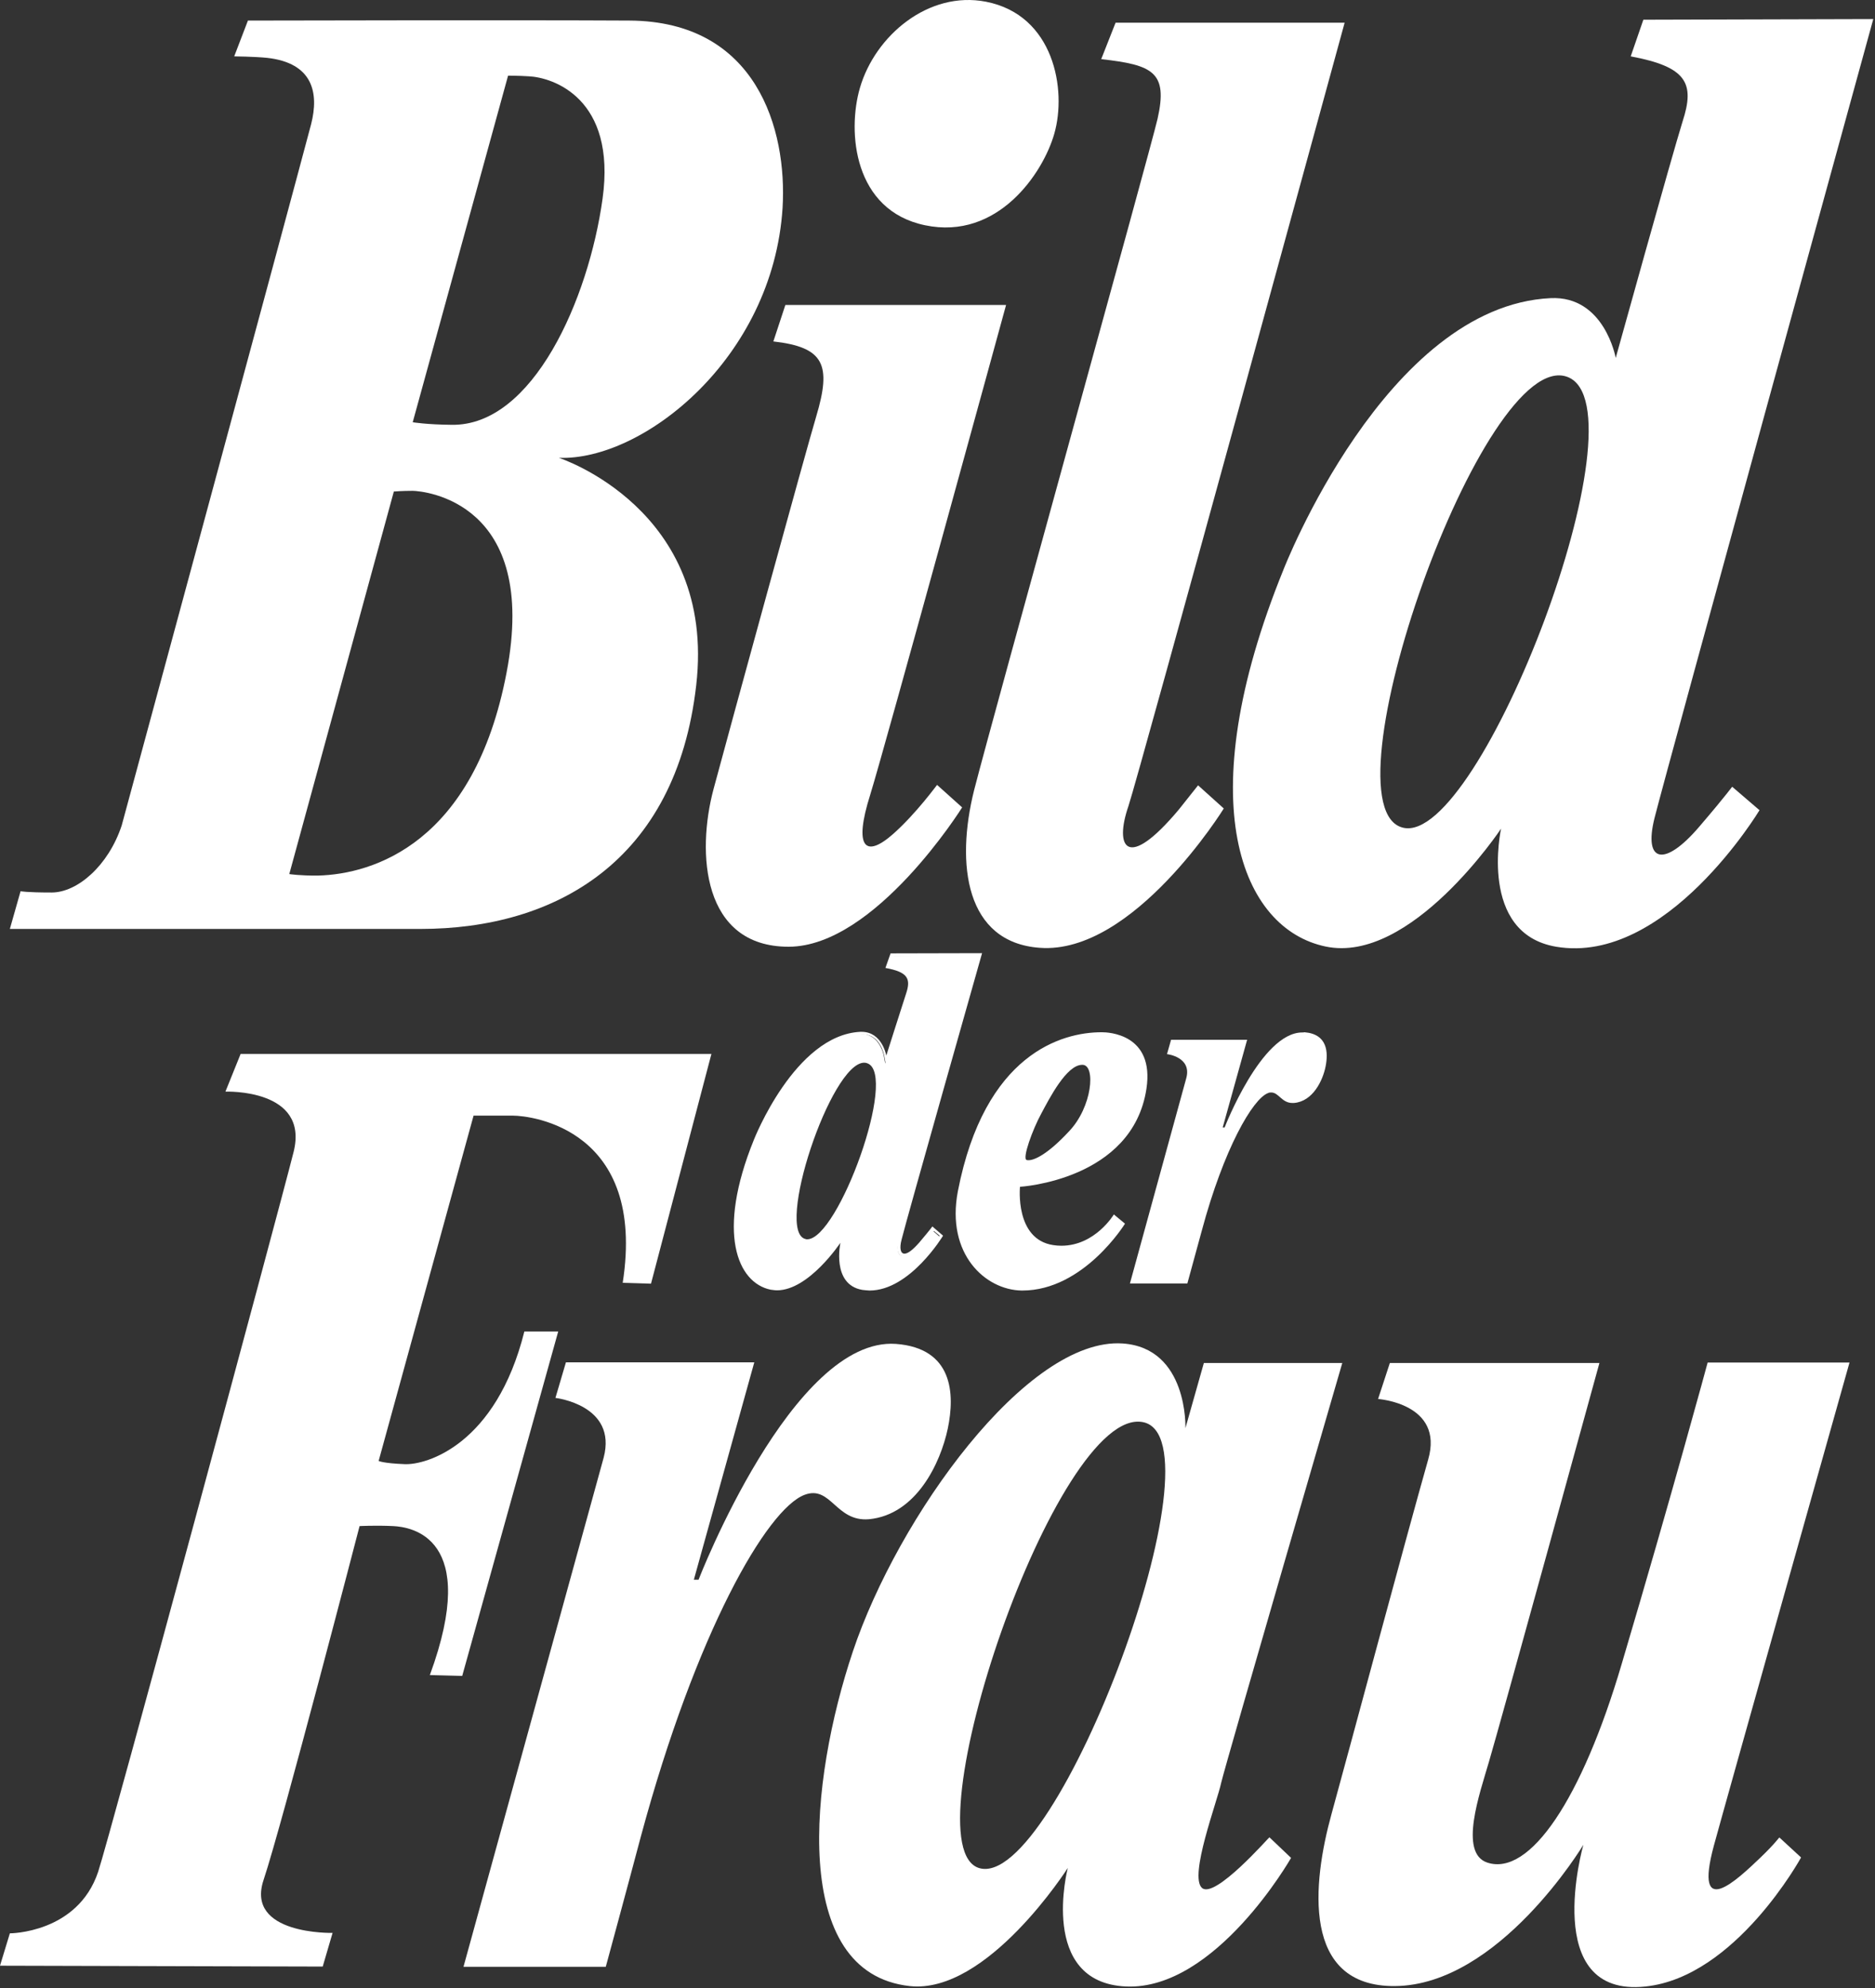
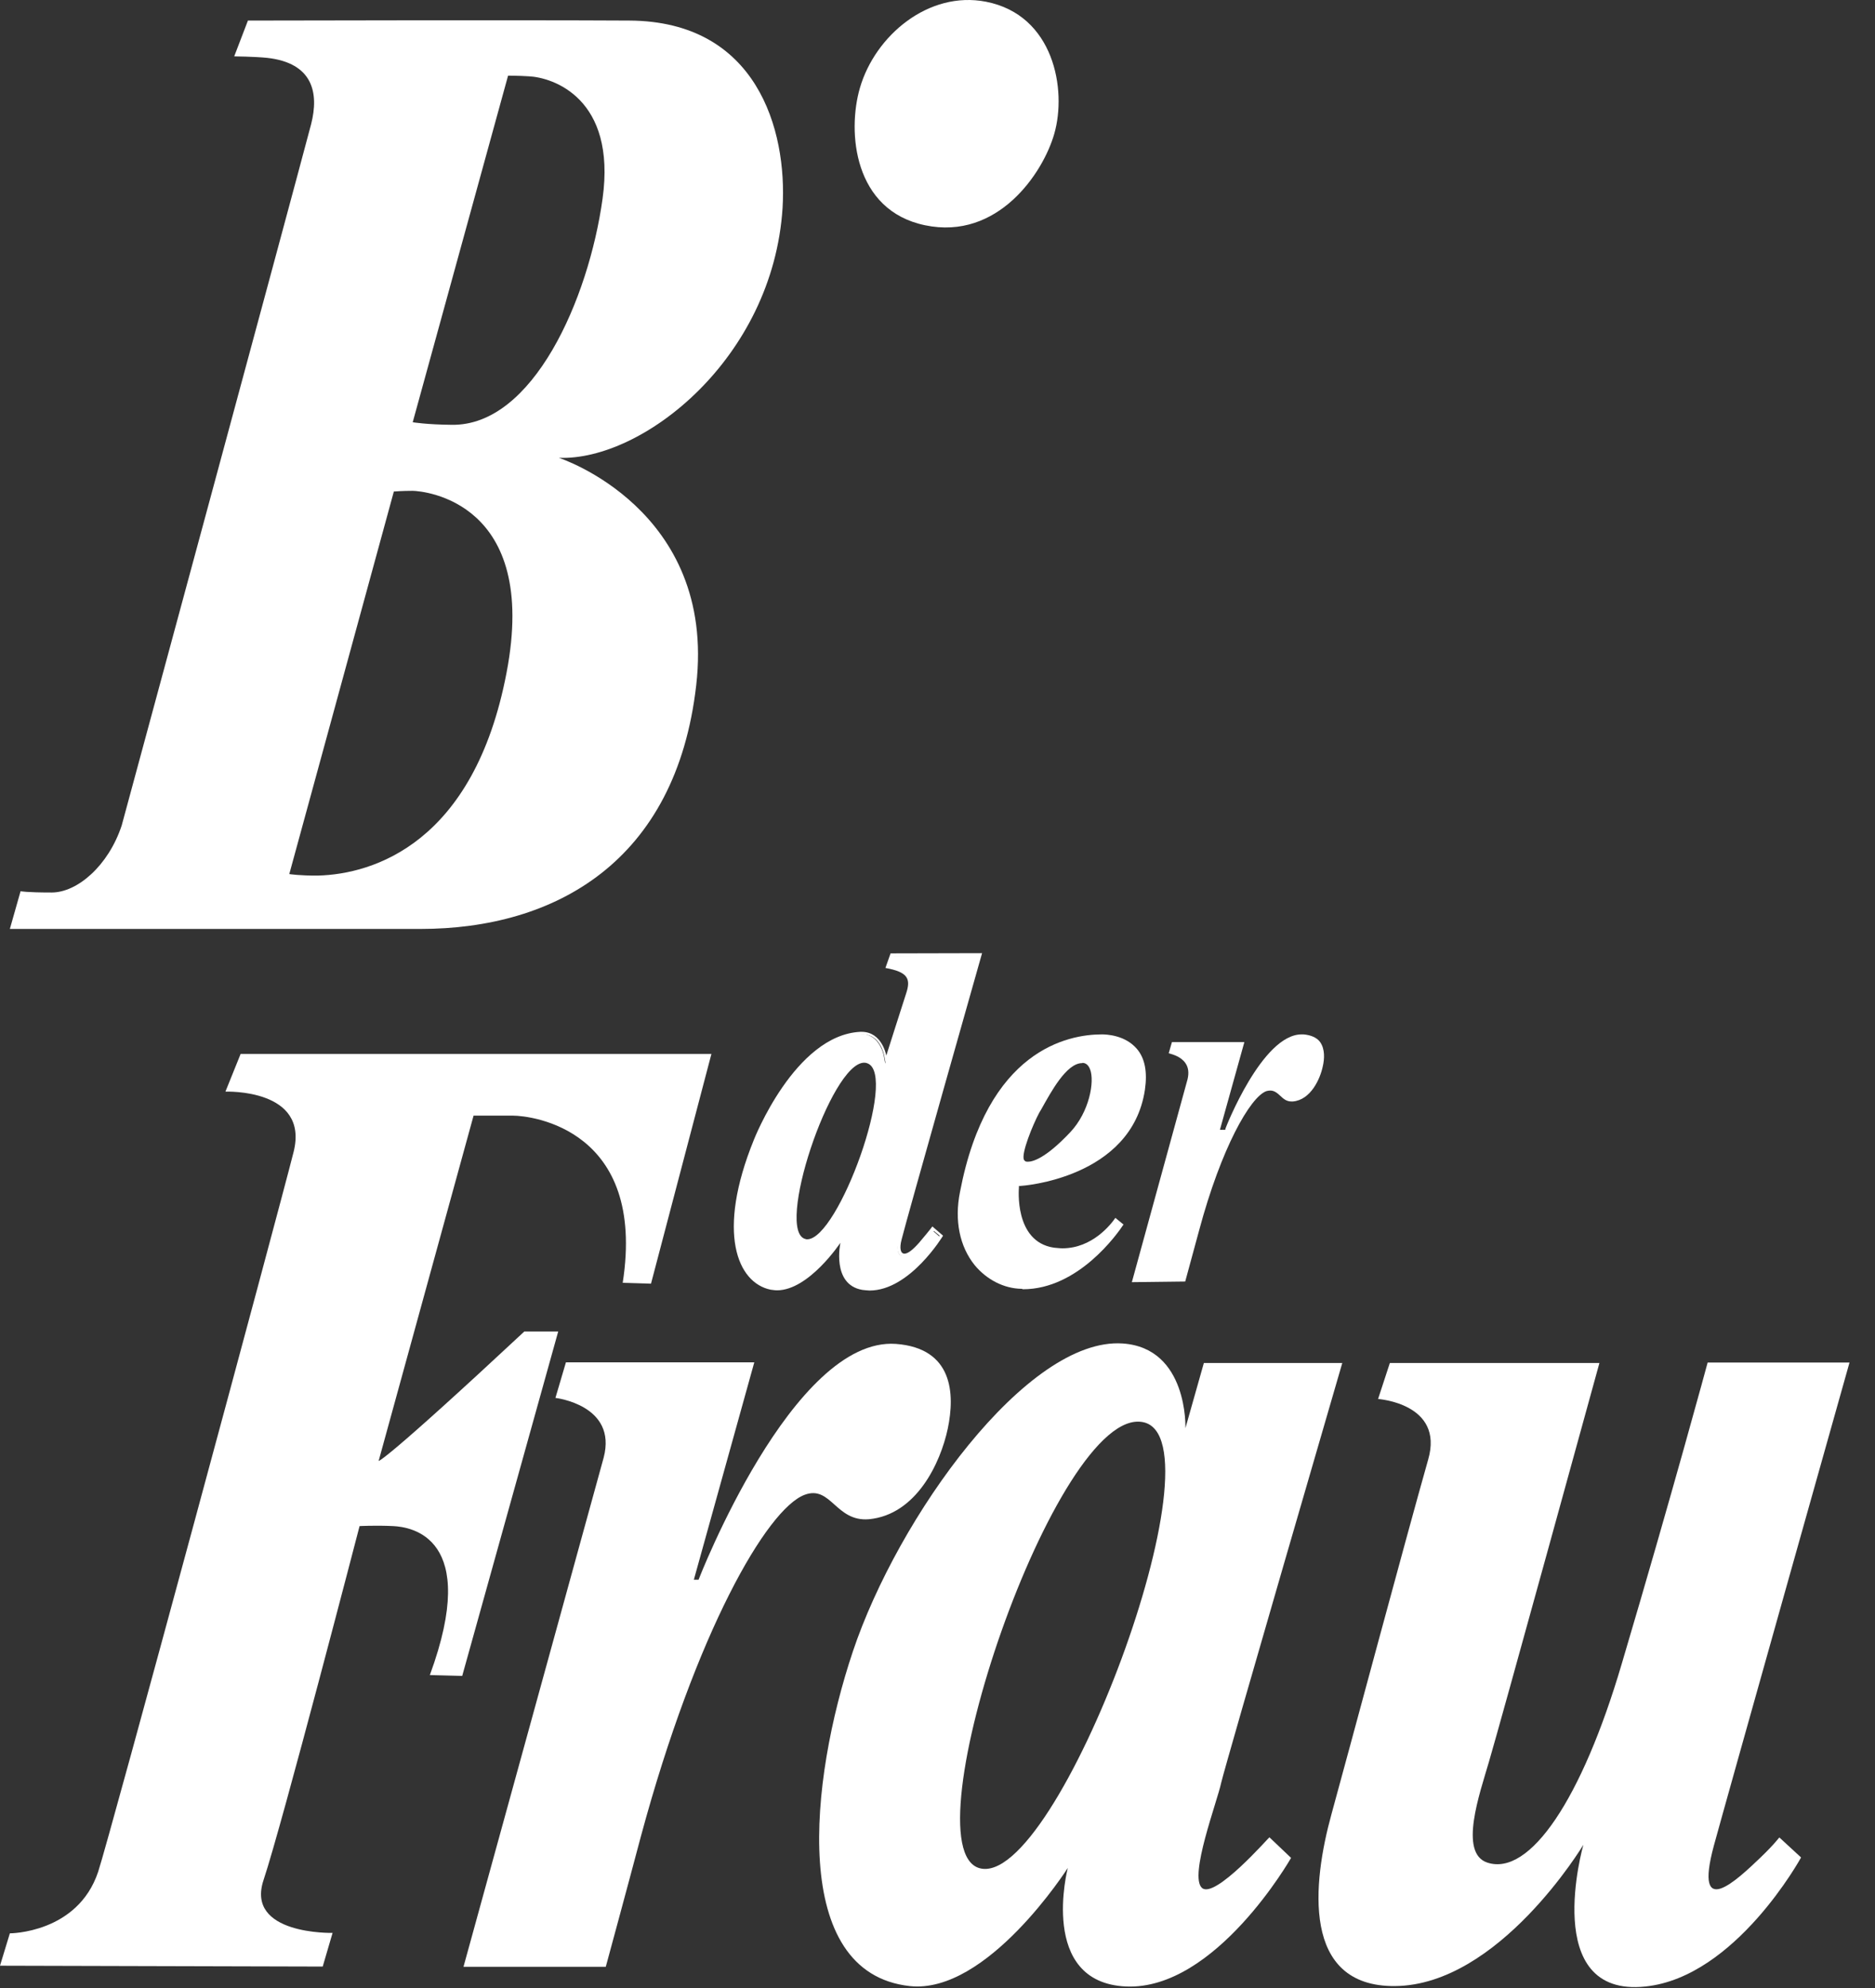
<svg xmlns="http://www.w3.org/2000/svg" width="100%" height="100%" viewBox="0 0 350 371" version="1.1" xml:space="preserve" style="fill-rule:evenodd;clip-rule:evenodd;stroke-linejoin:round;stroke-miterlimit:2;">
  <rect x="0" y="0" width="350" height="371" fill="#333333" stroke="none" />
  <g transform="matrix(1,0,0,1,-295.26,-145.826)">
    <g transform="matrix(1,0,0,1,17.78,27.505)">
      <g id="path14_1_" transform="matrix(0.4,0,0,-0.4,0,891.04)">
        <path d="M974.9,1839.1C968.4,1792.2 942.4,1733 904.5,1733.6C892.8,1733.7 886.3,1734.8 886.3,1734.8L930.8,1896.5C930.8,1896.5 935.7,1896.5 940.4,1896.2C951.7,1895.7 981.4,1886 974.9,1839.1M930.1,1618C914.9,1538.2 867.7,1524 842.2,1523.3C833.8,1523.2 828.7,1524 828.7,1524L877.5,1702.5L877.9,1702.5C877.9,1702.5 881.3,1702.8 886.3,1702.8C891.6,1702.7 945.4,1697.8 930.1,1618M1058.9,1834.8C1061.1,1871.3 1046.9,1921.9 987.4,1922.2C936.4,1922.5 809.4,1922.2 809.4,1922.2L803,1905.5C803,1905.5 812.5,1905.4 818.4,1904.8C839.8,1902.4 842.6,1888.4 838.9,1873.9C828.6,1834.9 750.5,1546.7 750.5,1546.7C744.3,1527.9 729.8,1515.4 717.8,1515.4C705.8,1515.4 703.3,1516 703.3,1516L698.3,1498.4L889.9,1498.4C952.7,1498.4 1009.2,1529.7 1018.6,1612.1C1028.1,1694.4 954.5,1718.2 954.5,1718.2C993.6,1716.7 1054.4,1764.5 1058.9,1834.8" style="fill:white;fill-rule:nonzero;" />
      </g>
      <g id="path16_1_" transform="matrix(0.4,0,0,-0.4,0,891.04)">
-         <path d="M1110.6,1542.8C1097.4,1531.1 1092,1536.4 1099.8,1561C1106.7,1583.3 1163.2,1789.5 1163.2,1789.5L1060.2,1789.5L1054.6,1772.5C1078.4,1769.8 1081.8,1761.6 1074.6,1737.5C1069.9,1721.8 1034.7,1593.5 1026.7,1563.7C1018.7,1533.8 1021.4,1490.1 1061.7,1490.1C1102.1,1490.1 1142.7,1555.1 1142.7,1555.1L1131,1565.6C1131,1565.7 1121.4,1552.4 1110.6,1542.8" style="fill:white;fill-rule:nonzero;" />
-       </g>
+         </g>
      <g id="path18" transform="matrix(0.4,0,0,-0.4,0,891.04)">
-         <path d="M1243.9,1554.2C1219.4,1524.9 1213.7,1536.6 1220.3,1555.7C1225,1569.7 1321.2,1921.2 1321.2,1921.2L1214.3,1921.2L1207.6,1904.2C1231.8,1901.5 1238.8,1898.1 1233.9,1876.4C1230.8,1862.7 1157.2,1597.9 1148.3,1563.2C1139.6,1528.5 1144.3,1492.1 1178.9,1489.6C1222.6,1486.3 1264.8,1554.6 1264.8,1554.6L1252.8,1565.4" style="fill:white;fill-rule:nonzero;" />
-       </g>
+         </g>
      <g id="path20" transform="matrix(0.4,0,0,-0.4,0,891.04)">
-         <path d="M1348.6,1545.6C1309.7,1554.3 1386.1,1771.1 1425.3,1755.9C1462.4,1741.3 1384.6,1537.5 1348.6,1545.6M1486.6,1546C1470.5,1527.2 1460.6,1529.2 1465.8,1550.1C1471,1570.9 1567.9,1922.9 1567.9,1922.9L1460.6,1922.6L1454.7,1905.5C1481,1900.6 1484.7,1892.9 1478.9,1875.1C1473.9,1859.1 1447.7,1764.8 1447.7,1764.8C1447.7,1764.8 1442.5,1793.9 1417.3,1792.7C1340.3,1789 1292.6,1665.9 1292.6,1665.9C1248.4,1557 1273.1,1498.4 1312.3,1490.2C1352.1,1481.8 1394.2,1545.2 1394.2,1545.2C1394.2,1545.2 1383.4,1496.3 1419.9,1490.1C1471.3,1481.4 1514.8,1553.8 1514.8,1553.8L1502.1,1564.7C1502,1564.9 1500.4,1562.1 1486.6,1546" style="fill:white;fill-rule:nonzero;" />
-       </g>
+         </g>
      <g id="path22" transform="matrix(0.4,0,0,-0.4,0,891.04)">
        <path d="M1198.7,1435.8C1191.3,1435.8 1184.1,1422.2 1179.6,1414.2L1178.7,1412.7C1175.6,1406.9 1170.3,1393.8 1171.5,1390.8C1171.8,1390.2 1172.1,1390.1 1172.4,1389.9C1172.7,1389.8 1173.1,1389.8 1173.4,1389.8C1175.5,1389.8 1181.4,1391.1 1193.1,1403.5C1202.1,1413 1204.6,1427.3 1202.4,1432.9C1201.5,1435.3 1200,1435.9 1198.9,1435.9L1198.7,1435.8ZM1170.5,1330.5C1162.2,1330.6 1154.1,1334.8 1148.5,1341.6C1141.6,1350.2 1139,1362.3 1141.7,1375.7C1154.4,1442.1 1192.2,1449.2 1207.9,1449.2C1210,1449.2 1218.7,1448.9 1224.2,1442.5C1228,1438.1 1229.2,1431.7 1228,1423.4C1221.8,1381.9 1170.4,1378.5 1169.9,1378.5L1169.2,1378.5L1169.2,1377.8C1169.2,1377.5 1166.8,1352.5 1185.5,1349.7C1186.8,1349.6 1188.2,1349.4 1189.5,1349.4C1203.4,1349.4 1212.1,1360.5 1214.2,1363.6L1218,1360.5C1215.2,1356.2 1196.9,1330.3 1171.1,1330.3" style="fill:white;fill-rule:nonzero;" />
      </g>
      <g id="path24" transform="matrix(0.4,0,0,-0.4,0,891.04)">
-         <path d="M1173.7,1390.5C1173.4,1390.5 1173.1,1390.5 1172.8,1390.6C1170.6,1391.2 1175.6,1404.9 1179.6,1412.2C1183.4,1419.3 1191.4,1435 1198.7,1435L1199,1435C1205.1,1434.7 1203.4,1415.3 1192.6,1404C1182.6,1393.2 1176.4,1390.5 1173.7,1390.5M1208,1450.2L1207.7,1450.2C1189.4,1450.2 1153.2,1440.3 1140.7,1376C1135.1,1346.6 1153.6,1330 1170.4,1329.7L1170.8,1329.7C1199.5,1329.7 1218.7,1360.9 1218.7,1360.9L1213.5,1365.2C1213.5,1365.2 1204.8,1350.6 1189,1350.6C1187.7,1350.6 1186.5,1350.7 1185.2,1350.9C1167.2,1353.6 1169.7,1378.1 1169.7,1378.1C1169.7,1378.1 1222.2,1381.1 1228.7,1423.8C1232.6,1449.5 1210.7,1450.2 1208,1450.2M1173.7,1388.9C1176.4,1388.9 1182.4,1390.7 1193.9,1402.8C1202.5,1411.8 1206,1426.4 1203.4,1433.1C1202.2,1435.9 1200.3,1436.5 1199.3,1436.5L1198.9,1436.5C1191.1,1436.5 1183.5,1422.8 1179.1,1414.5L1178.4,1413C1175.7,1408.3 1169.7,1394.1 1171.2,1390.4C1171.5,1389.7 1171.9,1389.2 1172.7,1389.1C1172.7,1388.9 1173.1,1388.9 1173.7,1388.9M1208,1448.6C1209.6,1448.6 1218.2,1448.3 1223.4,1442.2C1227.1,1437.9 1228.3,1431.9 1227.1,1423.9C1220.9,1383.1 1170.2,1379.7 1169.8,1379.7L1168.3,1379.6L1168.2,1378.3C1168.2,1378 1165.8,1352.3 1185.2,1349.3C1186.5,1349.2 1188,1349 1189.3,1349C1202.8,1349 1211.3,1358.9 1214.1,1362.9L1216.6,1360.8C1212.8,1355.2 1195.2,1331.5 1170.9,1331.5L1170.5,1331.5C1162.5,1331.6 1154.5,1335.6 1149.1,1342.3C1142.3,1350.7 1139.9,1362.5 1142.4,1375.9C1155.1,1441.7 1192.4,1448.8 1207.9,1448.8L1208,1448.8" style="fill:white;fill-rule:nonzero;" />
-       </g>
+         </g>
      <g id="path26" transform="matrix(0.4,0,0,-0.4,0,891.04)">
-         <path d="M938.4,1310.6C925.2,1257.7 892.6,1248.2 882.5,1248.7C872.4,1249.1 870.4,1250.2 870.4,1250.2L914.7,1411.3L933,1411.3C942,1411.3 995.4,1404.8 984.3,1333.3L997.5,1332.9L1025.7,1440.1L806,1440.1L798.9,1422.5C798.9,1422.5 838.2,1424 830.7,1394.3C823.2,1364.6 744.8,1074.5 739.5,1058.5C729.9,1029.8 698.3,1029.8 698.3,1029.8L693.7,1014.7L844.3,1014.3L848.9,1030C848.9,1030 808.1,1029 816.7,1054.7C825.3,1080.4 861.5,1219.8 861.5,1219.8C861.5,1219.8 869,1220.2 877.2,1219.8C885.4,1219.4 918,1214.8 894.3,1150.3L909.4,1149.9L954.2,1310.6" style="fill:white;fill-rule:nonzero;" />
+         <path d="M938.4,1310.6C872.4,1249.1 870.4,1250.2 870.4,1250.2L914.7,1411.3L933,1411.3C942,1411.3 995.4,1404.8 984.3,1333.3L997.5,1332.9L1025.7,1440.1L806,1440.1L798.9,1422.5C798.9,1422.5 838.2,1424 830.7,1394.3C823.2,1364.6 744.8,1074.5 739.5,1058.5C729.9,1029.8 698.3,1029.8 698.3,1029.8L693.7,1014.7L844.3,1014.3L848.9,1030C848.9,1030 808.1,1029 816.7,1054.7C825.3,1080.4 861.5,1219.8 861.5,1219.8C861.5,1219.8 869,1220.2 877.2,1219.8C885.4,1219.4 918,1214.8 894.3,1150.3L909.4,1149.9L954.2,1310.6" style="fill:white;fill-rule:nonzero;" />
      </g>
      <g id="path28" transform="matrix(0.4,0,0,-0.4,0,891.04)">
        <path d="M1136,1265.3C1139.4,1281.6 1138.4,1302.8 1111.8,1304.8C1063.6,1308.2 1019.7,1194.8 1019.7,1194.8L1017.5,1194.8L1045.7,1296.2L957.8,1296.2L952.9,1279.6C952.9,1279.6 981.9,1276.3 975.4,1251.7L910,1014.2L976.4,1014.2C976.4,1014.2 986.6,1051.7 992.8,1075.1C1018.5,1170.3 1051.6,1227.8 1069.2,1234.4C1081.5,1239 1083.7,1221.7 1099.2,1223C1121.3,1225.1 1132.6,1249.2 1136,1265.3" style="fill:white;fill-rule:nonzero;" />
      </g>
      <g id="path30" transform="matrix(0.4,0,0,-0.4,0,891.04)">
        <path d="M1221.9,1333.6L1247.9,1428.3C1248.6,1431.3 1248.3,1433.8 1246.9,1435.8C1244.8,1438.9 1240.8,1439.9 1239.1,1440.4L1240.6,1445.6L1274.4,1445.6L1263,1404.7L1265.5,1404.7L1265.6,1405.3C1265.7,1405.7 1282.7,1449.2 1301.1,1449.2L1302,1449.2C1305.5,1448.9 1308.2,1447.7 1309.7,1445.7C1312.1,1442.4 1311.8,1437.7 1311,1434.3C1309.8,1428.5 1305.4,1418.6 1297,1417.9L1296.4,1417.9C1294,1417.9 1292.6,1419.2 1291.1,1420.6C1289.8,1421.8 1288.4,1423 1286.5,1423C1285.9,1423 1285.3,1422.9 1284.6,1422.7C1277.1,1419.9 1263.6,1396.2 1253.3,1357.8L1246.8,1333.9" style="fill:white;fill-rule:nonzero;" />
      </g>
      <g id="path32" transform="matrix(0.4,0,0,-0.4,0,891.04)">
-         <path d="M1301.4,1450.1C1282.3,1450.1 1265.2,1405.8 1265.2,1405.8L1264.3,1405.8L1275.7,1446.7L1240.2,1446.7L1238.3,1440C1238.3,1440 1250,1438.7 1247.3,1428.8L1221,1333L1247.8,1333C1247.8,1333 1251.9,1348.1 1254.5,1357.5C1264.8,1395.9 1278.3,1419.1 1285.4,1421.8C1286,1422.1 1286.4,1422.1 1287,1422.1C1290.4,1422.1 1291.9,1417.2 1296.8,1417.2L1297.5,1417.2C1306.4,1417.9 1311,1427.7 1312.3,1434.2C1313.6,1440.7 1313.3,1449.3 1302.5,1450.2C1302,1450.1 1301.7,1450.1 1301.4,1450.1M1301.4,1448.5L1302.1,1448.5C1305.4,1448.2 1307.9,1447.2 1309.2,1445.2C1311.4,1442.2 1311,1437.8 1310.4,1434.4C1309.2,1428.9 1305.1,1419.3 1297.1,1418.7L1296.5,1418.7C1294.4,1418.7 1293.2,1419.7 1291.8,1421.1C1290.5,1422.3 1289,1423.6 1286.8,1423.6C1286.1,1423.6 1285.3,1423.5 1284.6,1423.2C1276.8,1420.2 1263.3,1396.7 1252.7,1357.9C1250.6,1350.1 1247.4,1338.4 1246.3,1334.5L1223.1,1334.5L1248.8,1428.2C1249.7,1431.5 1249.2,1434.1 1247.8,1436.5C1245.9,1439.3 1242.5,1440.6 1240.3,1441.2L1241.3,1444.9L1273.4,1444.9L1262.6,1406L1262,1403.9L1266.3,1403.9L1266.7,1404.9C1266.8,1405.6 1283.7,1448.5 1301.4,1448.5" style="fill:white;fill-rule:nonzero;" />
-       </g>
+         </g>
      <g id="path34" transform="matrix(0.4,0,0,-0.4,0,891.04)">
        <path d="M1515.2,1065.1C1504.4,1054.8 1483.9,1035.2 1493.5,1070.7C1497.9,1087 1556.8,1296.1 1556.8,1296.1L1490.6,1296.1C1490.6,1296.1 1474.2,1235.4 1450.5,1155.5C1431.9,1092.4 1407.6,1056.3 1387.8,1062.8C1374.3,1067.2 1384.3,1095.2 1388.5,1109.7C1392.9,1124.3 1440.1,1295.9 1440.1,1295.9L1342.3,1295.9L1336.8,1279.1C1336.8,1279.1 1367.7,1277 1360.2,1250.9C1349.4,1212.8 1323.7,1116.8 1315,1085.2C1306.3,1053.6 1300.8,1004.8 1344.7,1005.2C1393.3,1005.6 1432.6,1071.1 1432.6,1071.1C1432.6,1071.1 1412.2,999.7 1461.6,1005C1503.7,1009.4 1534.2,1065.2 1534.2,1065.2L1524.1,1074.5C1524,1074.7 1522.4,1072 1515.2,1065.1" style="fill:white;fill-rule:nonzero;" />
      </g>
      <g id="path36" transform="matrix(0.4,0,0,-0.4,0,891.04)">
        <path d="M1150.8,1060.2C1116.7,1069.8 1186.9,1276.4 1227.1,1268.3C1265.7,1260.6 1186.9,1050.1 1150.8,1060.2M1254.6,1051C1248.5,1056.6 1261.7,1091.1 1263.6,1100.1C1265.7,1109.1 1320.1,1295.9 1320.1,1295.9L1255.5,1295.9L1246.9,1265.5C1246.9,1265.5 1248.2,1302.9 1217.6,1305C1173,1308 1112.7,1224 1091.7,1161.3C1071.5,1101.1 1062.1,1011.4 1118.2,1005.2C1154.4,1001.2 1192,1060.3 1192,1060.3C1192,1060.3 1178.1,1006.8 1219.2,1005C1261,1003.2 1296.2,1065 1296.2,1065L1286.1,1074.6C1285.9,1074.7 1260.6,1045.6 1254.6,1051" style="fill:white;fill-rule:nonzero;" />
      </g>
      <g id="path38" transform="matrix(0.4,0,0,-0.4,0,891.04)">
        <path d="M1097,1436.9C1084.9,1436.9 1067.4,1393 1064.9,1369.4C1063.9,1359.5 1065.5,1353.9 1069.5,1353C1069.8,1353 1070.1,1352.9 1070.5,1352.9C1081.3,1352.9 1098,1391.5 1102.1,1414.8C1103.7,1423.5 1104.5,1434.5 1098.8,1436.7C1098.2,1436.8 1097.6,1436.9 1097,1436.9M1099.7,1330.4C1098.7,1330.4 1097.5,1330.5 1096.4,1330.7C1093.1,1331.3 1090.5,1332.8 1088.9,1335.3C1084.8,1341.5 1086.8,1351.6 1086.8,1351.6L1087.7,1355.9L1085.2,1352.2C1085.1,1352.1 1070.6,1330.3 1056.2,1330.3C1055.3,1330.3 1054.3,1330.4 1053.4,1330.6C1048.1,1331.8 1043.6,1335.2 1040.8,1340.7C1037,1348.1 1032.4,1365.5 1046.1,1399.4C1046.2,1399.8 1065.3,1447.9 1095,1449.4L1095.6,1449.4C1104.3,1449.4 1106.2,1439.3 1106.2,1438.9L1106.8,1435.6L1107.8,1438.7C1107.8,1438.7 1115,1461.2 1117,1467.5C1118.2,1471.3 1118.3,1473.9 1117.1,1475.8C1115.8,1478 1113,1479.5 1107.6,1480.5L1109.4,1485.8L1150.3,1485.9C1146.9,1473.8 1115.1,1361.4 1113.2,1353.6C1112.3,1350.2 1112.5,1348 1113.3,1346.8C1113.7,1346.2 1114.5,1345.9 1115.2,1345.9C1117.6,1345.9 1120.7,1348.9 1122.7,1351.4C1126.1,1355.4 1127.6,1357.3 1128.3,1358.2L1132.1,1354.9C1130.6,1351.4 1116.4,1330.4 1099.7,1330.4" style="fill:white;fill-rule:nonzero;" />
      </g>
      <g id="path40" transform="matrix(0.4,0,0,-0.4,0,891.04)">
        <path d="M1070.4,1353.6C1070.1,1353.6 1069.8,1353.6 1069.7,1353.7C1055.1,1356.8 1081.4,1436 1097,1436C1097.6,1436 1098,1435.9 1098.5,1435.7C1112.8,1430.4 1084.9,1353.6 1070.4,1353.6M1152,1487.1L1109.3,1487L1106.9,1480.2C1117.4,1478.3 1118.9,1475.2 1116.5,1468.1C1114.4,1461.7 1107.3,1439.3 1107.3,1439.3C1107.3,1439.3 1105.4,1450.4 1095.8,1450.4L1095.2,1450.4C1064.6,1448.9 1045.5,1400 1045.5,1400C1027.9,1356.7 1037.8,1333.3 1053.3,1330.1C1054.3,1330 1055.2,1329.8 1056.3,1329.8C1071.2,1329.8 1085.9,1352 1085.9,1352C1085.9,1352 1081.6,1332.5 1096.1,1330C1097.3,1329.9 1098.5,1329.7 1099.5,1329.7C1118.4,1329.7 1133.8,1355.3 1133.8,1355.3L1128.8,1359.6C1128.8,1359.6 1128.2,1358.6 1122.7,1352.1C1119.7,1348.7 1117.4,1346.9 1115.8,1346.9C1114,1346.9 1113.3,1349.3 1114.5,1353.7C1116.5,1362 1152,1487.1 1152,1487.1M1070.4,1352C1081.8,1352 1098.5,1390.4 1102.9,1414.7C1105.3,1428 1104.1,1435.5 1099.1,1437.5C1098.4,1437.8 1097.6,1437.9 1097,1437.9C1083.4,1437.9 1066.4,1391.5 1064,1369.6C1063,1359.1 1064.7,1353.2 1069.3,1352.3C1069.7,1352 1070.1,1352 1070.4,1352M1149.8,1485.4C1144.9,1468.4 1114.8,1361.8 1113,1354.2C1112.1,1350.5 1112.3,1348.1 1113.3,1346.7C1113.9,1346 1114.8,1345.5 1116,1345.5C1118.2,1345.5 1121,1347.4 1124.3,1351.3C1127,1354.4 1128.6,1356.3 1129.5,1357.5L1132.2,1355.3C1128.9,1350.4 1115.6,1331.7 1100.1,1331.7C1099.1,1331.7 1098,1331.8 1097,1332C1093.9,1332.6 1091.5,1333.9 1090.1,1336.3C1086.1,1342.2 1088.2,1352 1088.2,1352L1090.1,1360.6L1085.2,1353.2C1085.1,1353.1 1070.7,1331.8 1057,1331.8C1056.1,1331.8 1055.2,1331.9 1054.3,1332.1C1049.3,1333.1 1045,1336.5 1042.3,1341.7C1038.5,1348.9 1034,1366.1 1047.8,1399.8C1047.9,1400.2 1066.9,1447.8 1096,1449.2L1096.4,1449.2C1104.4,1449.2 1106.2,1439.9 1106.3,1439.4L1107.5,1432.9L1109.6,1439.1C1109.6,1439.1 1116.8,1461.6 1118.8,1467.9C1119.7,1470.9 1120.4,1474.1 1118.8,1476.9C1117.5,1479.1 1114.7,1480.7 1109.6,1481.8L1110.9,1485.6L1149.8,1485.4" style="fill:white;fill-rule:nonzero;" />
      </g>
      <g id="path42" transform="matrix(0.4,0,0,-0.4,0,891.04)">
        <path d="M1125.4,1826.7C1159.4,1819.6 1180.5,1851.1 1185.7,1869.4C1191.6,1889.9 1185.6,1924.8 1153.8,1931C1127,1936.2 1102.1,1915.2 1095,1890.8C1089,1870.2 1092.1,1833.6 1125.4,1826.7" style="fill:white;fill-rule:nonzero;" />
      </g>
    </g>
  </g>
</svg>